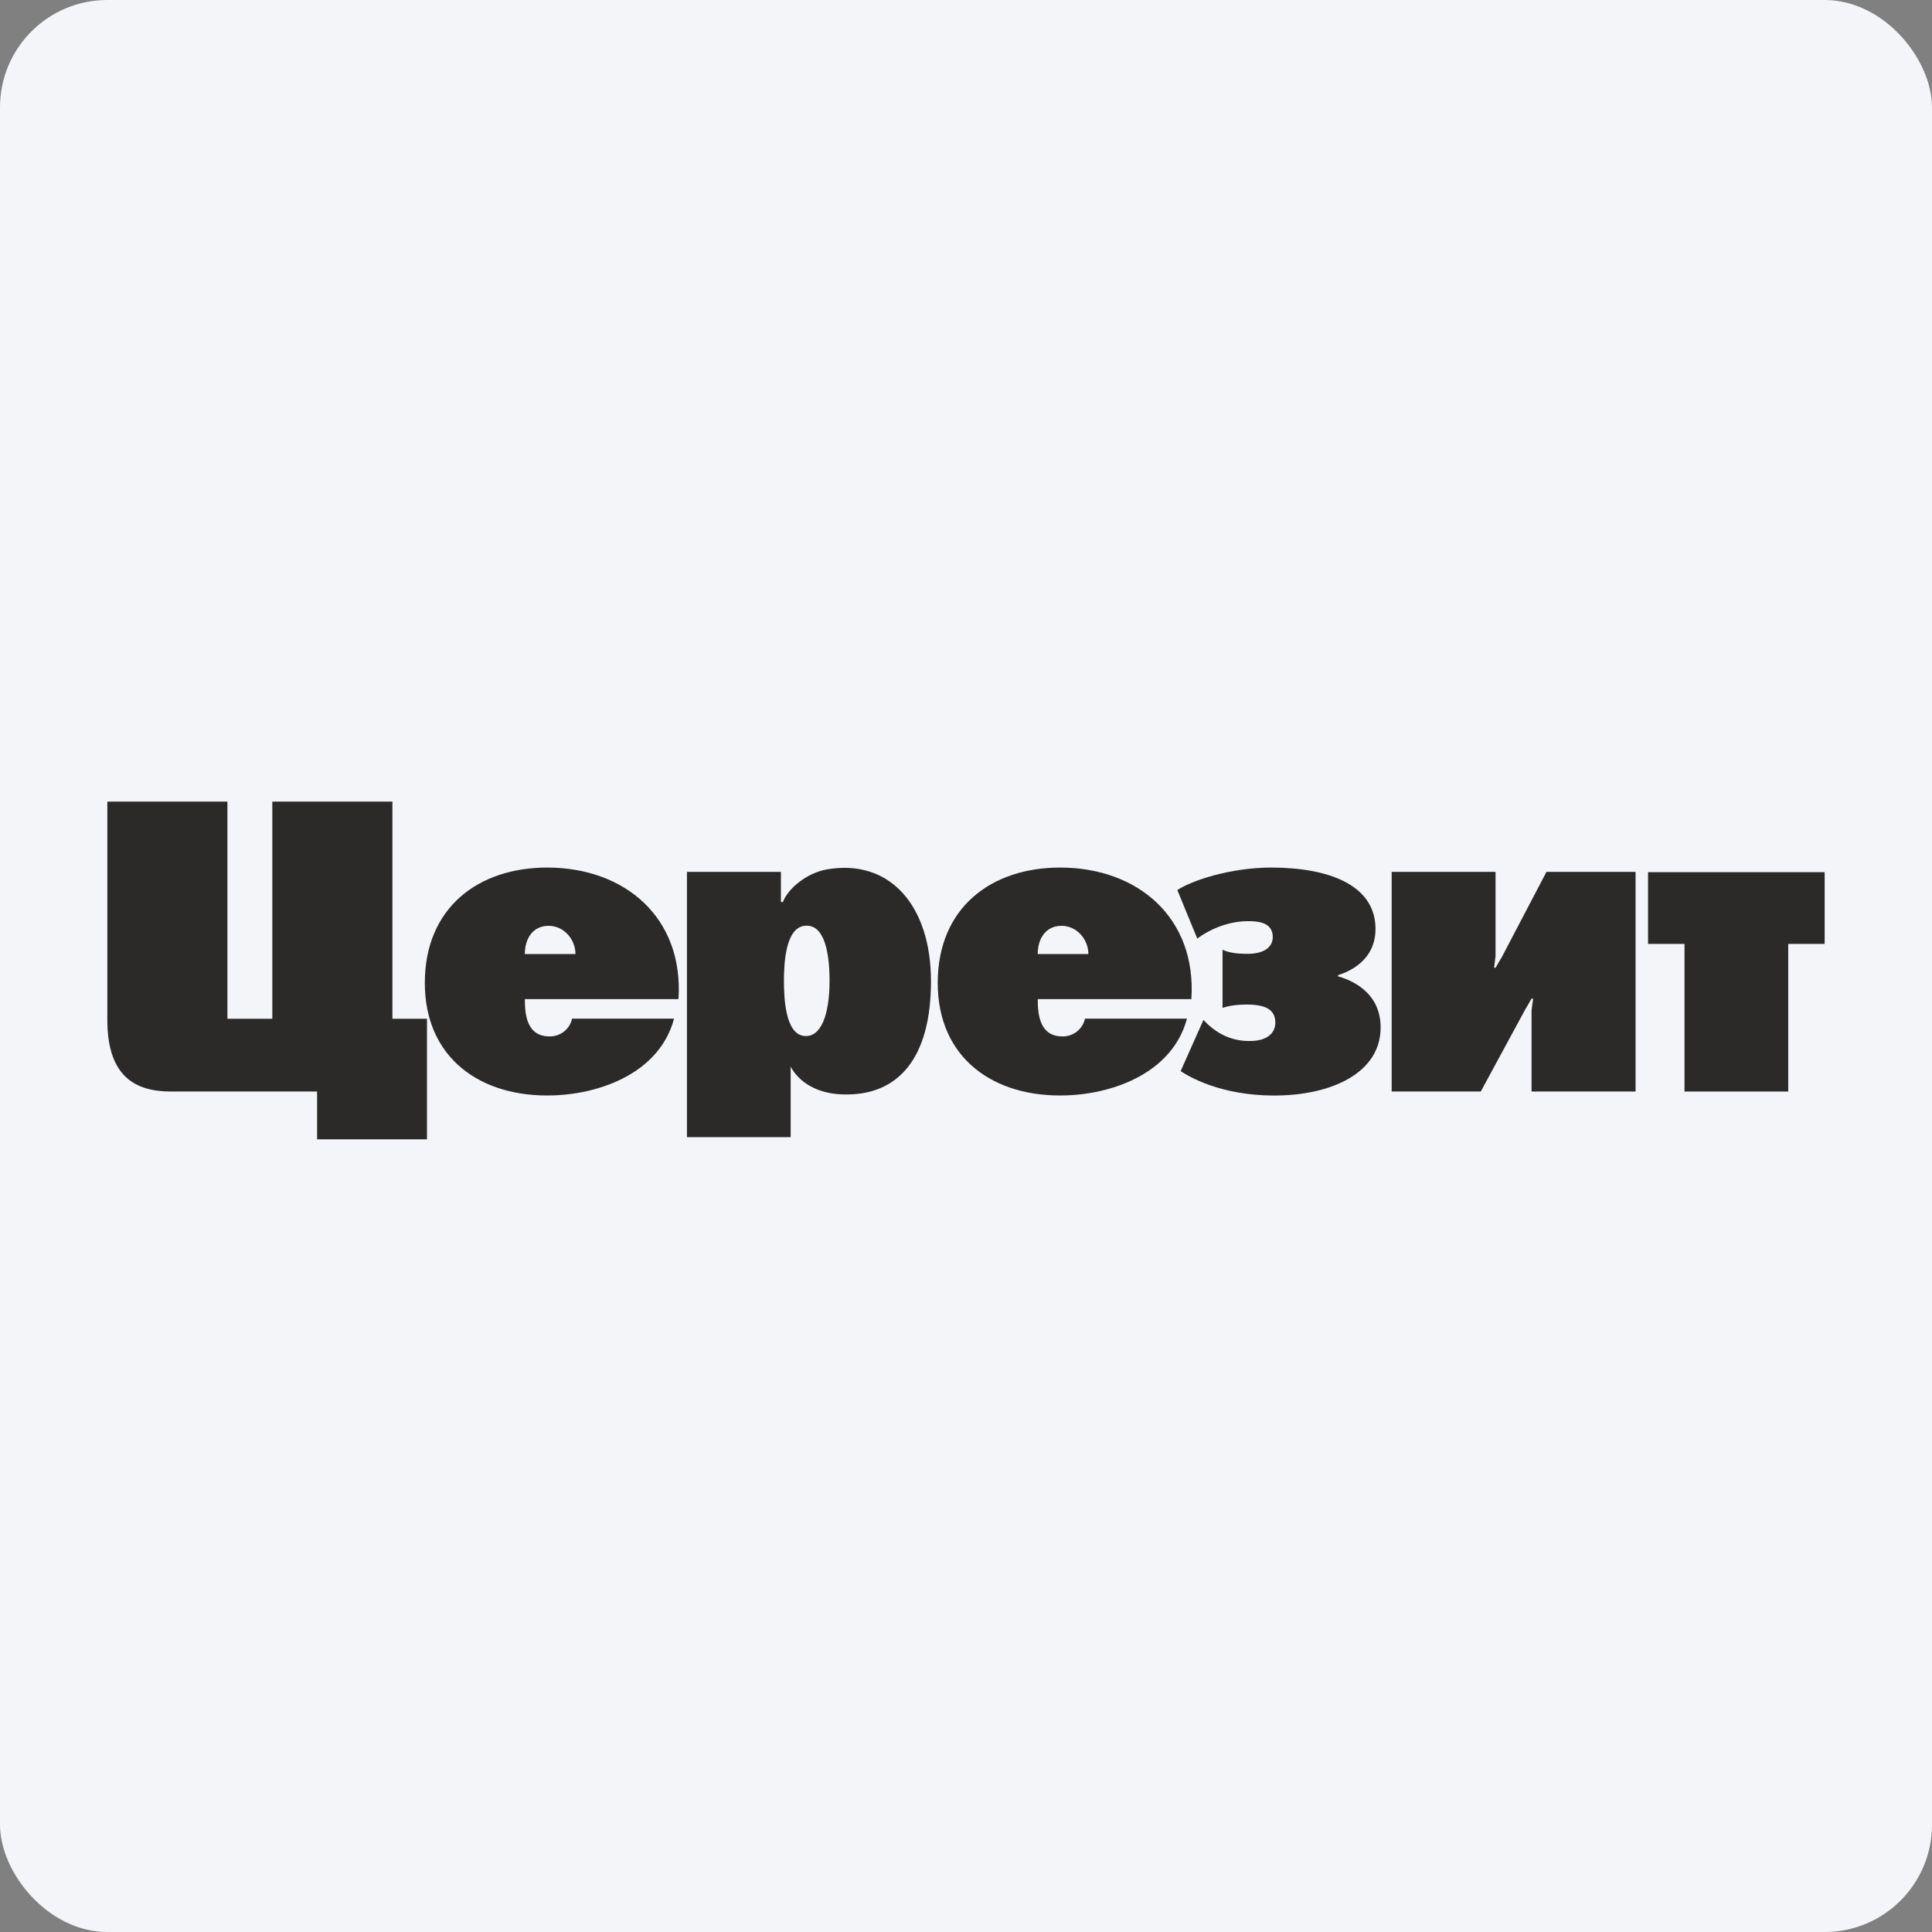
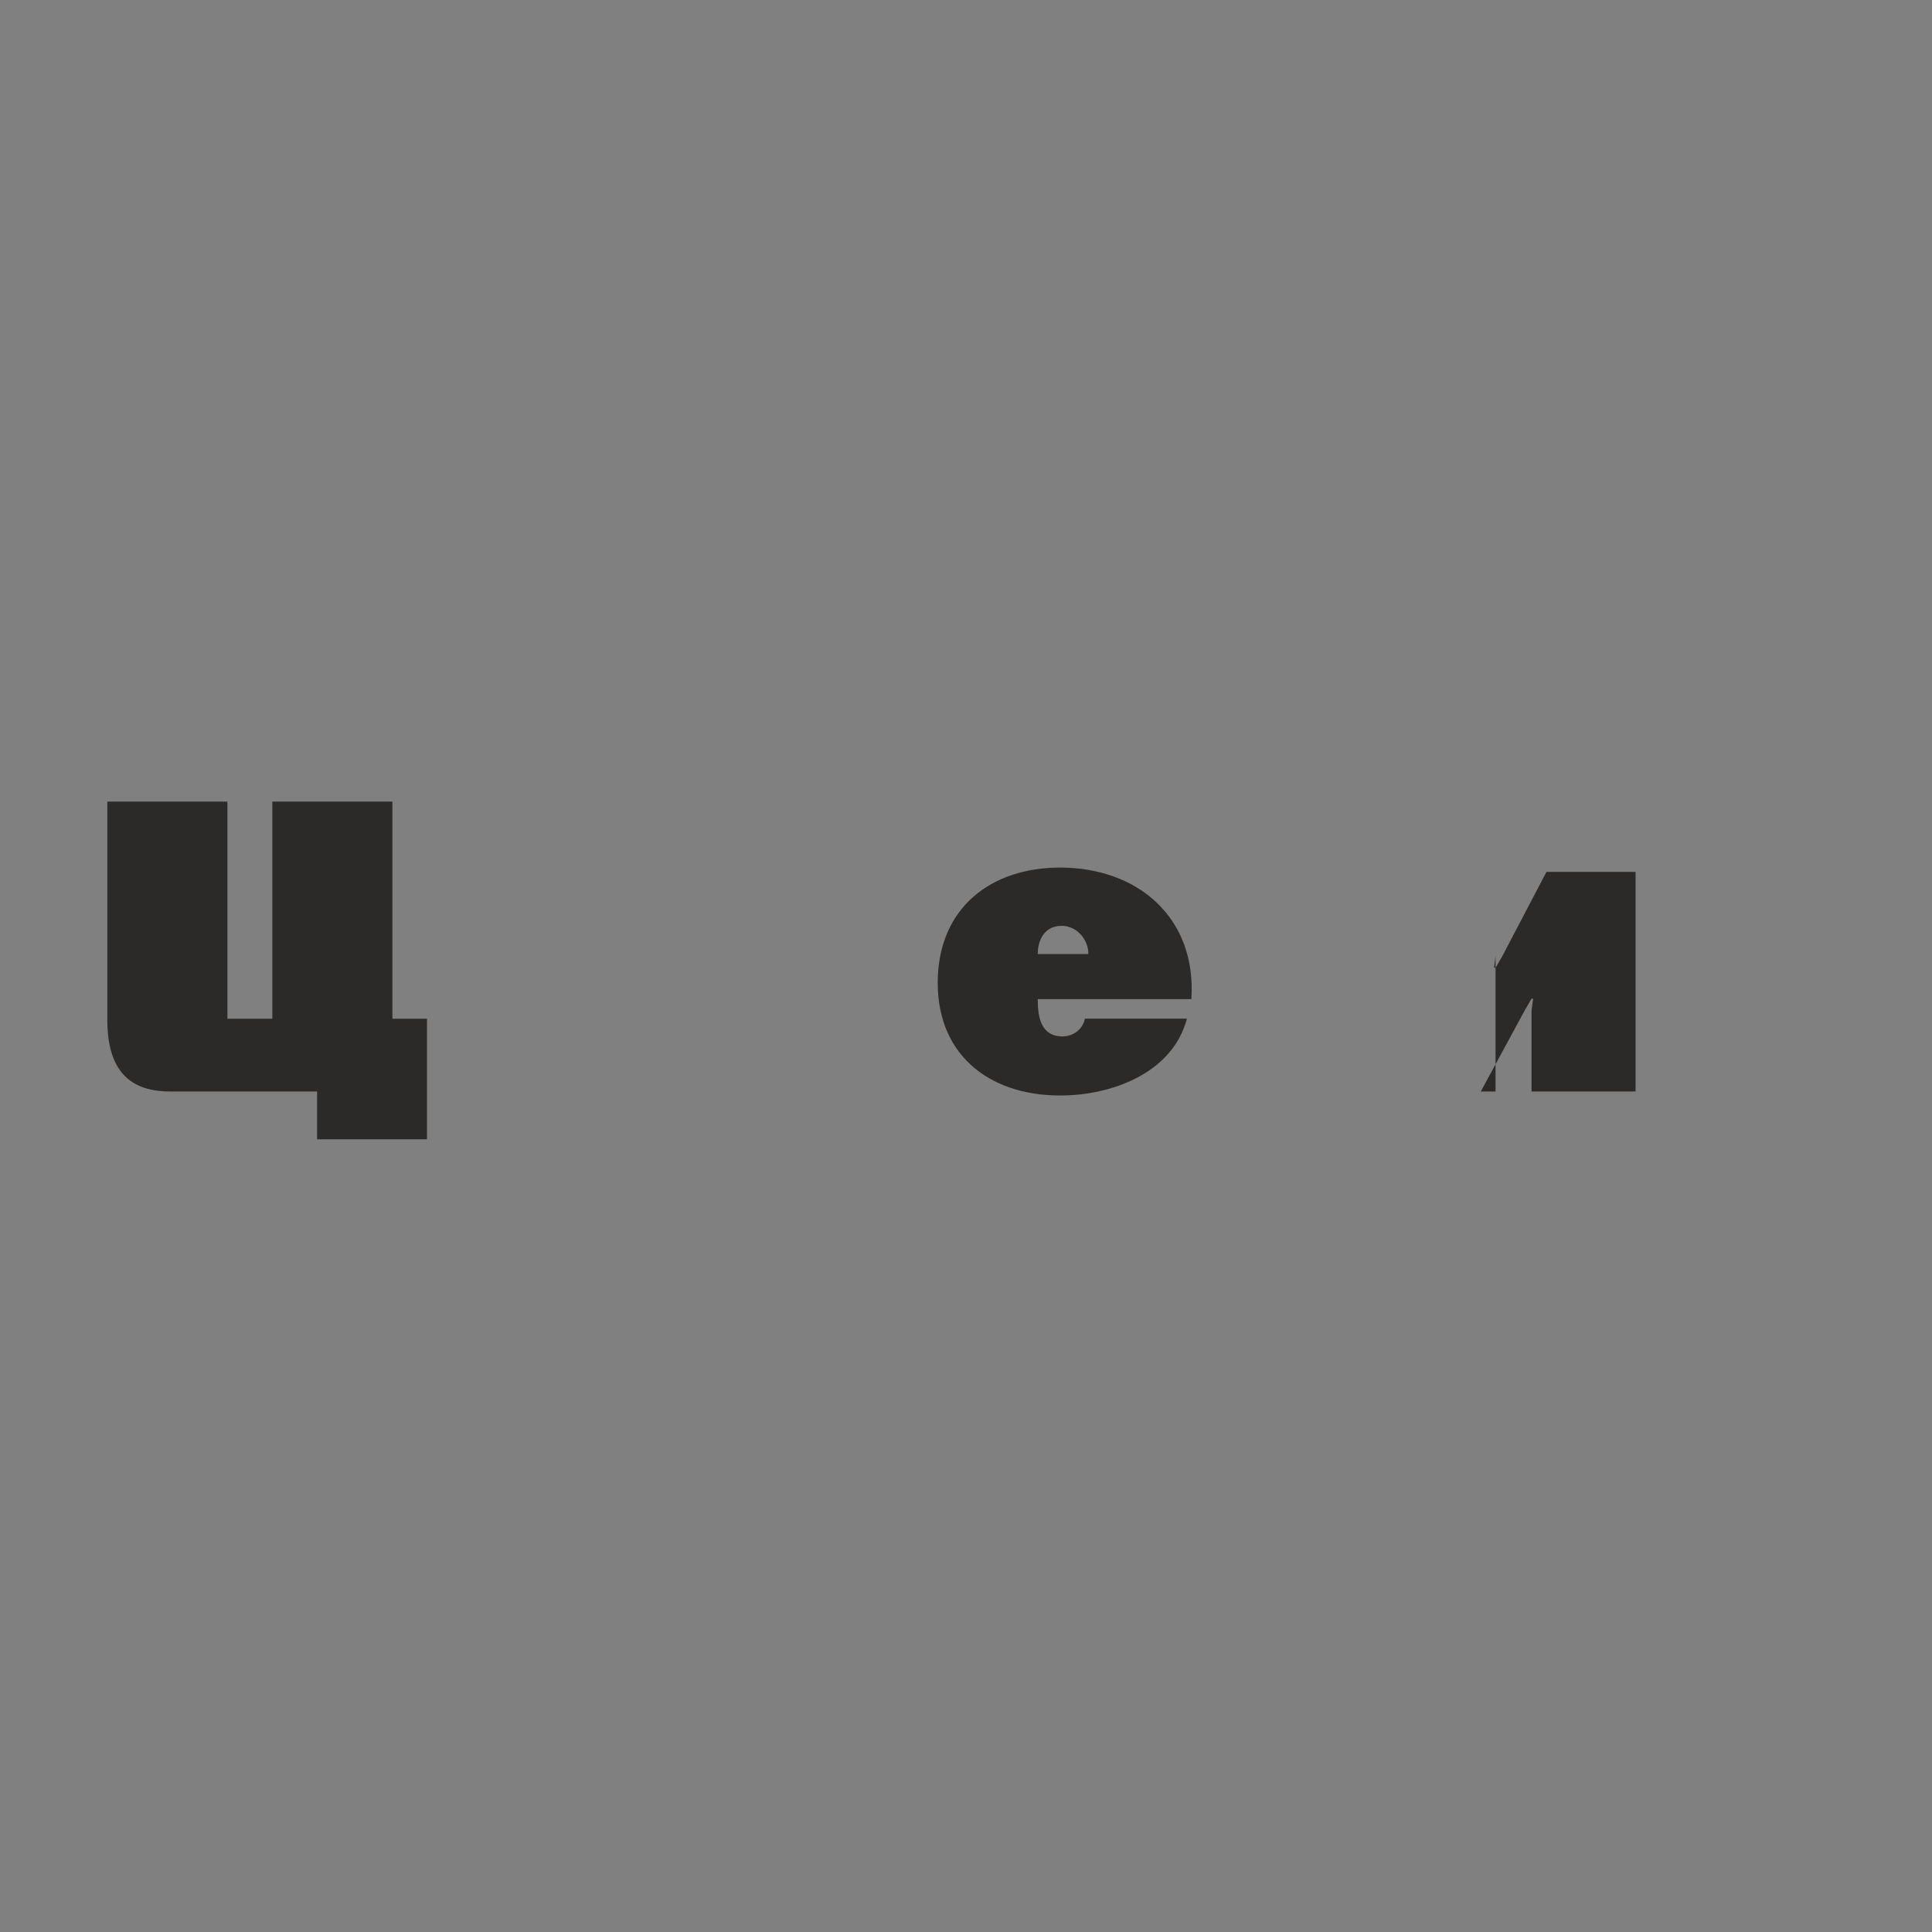
<svg xmlns="http://www.w3.org/2000/svg" width="144" height="144" viewBox="0 0 144 144" fill="none">
  <rect x="0" y="0" width="144" height="144" fill="#808080" stroke="none" />
-   <rect width="144" height="144" rx="8" fill="#F3F5F9" />
-   <path d="M136 65.006H122.836V70.353H125.553V81.356H133.284V70.353H136V65.006Z" fill="#2B2A29" />
  <path d="M77.347 71.111C77.347 69.978 77.924 69.005 79.122 69.005C80.255 69.005 81.121 70.01 81.121 71.111H77.357H77.347ZM88.799 74.469C89.195 68.385 84.789 64.663 79.015 64.663C73.861 64.663 69.893 67.668 69.893 73.261C69.893 78.853 74.043 81.826 79.475 81.644C83.196 81.516 87.431 79.837 88.468 75.924H80.865C80.715 76.672 80.031 77.249 79.207 77.249C77.561 77.249 77.347 75.784 77.347 74.469H88.81H88.799Z" fill="#2B2A29" />
-   <path d="M39.118 71.111C39.118 69.978 39.695 69.005 40.893 69.005C42.026 69.005 42.892 70.01 42.892 71.111H39.128H39.118ZM50.57 74.469C50.966 68.385 46.56 64.663 40.786 64.663C35.632 64.663 31.664 67.668 31.664 73.261C31.664 78.853 35.813 81.826 41.246 81.644C44.978 81.516 49.202 79.837 50.239 75.924H42.636C42.486 76.672 41.802 77.249 40.978 77.249C39.332 77.249 39.118 75.784 39.118 74.469H50.581H50.57Z" fill="#2B2A29" />
-   <path d="M113.747 75.121H113.757L114.153 74.426L114.271 74.437L114.153 75.292V81.356H121.906V64.984H115.265L111.886 71.432H111.875L111.469 72.138L111.362 72.116L111.469 71.261V64.984H103.727V81.356H110.368L113.747 75.121Z" fill="#2B2A29" />
-   <path d="M99.728 72.683C100.423 72.459 102.616 71.646 102.519 69.069C102.402 65.947 99.023 64.663 94.745 64.663C91.655 64.663 88.736 65.668 87.752 66.342L89.238 69.957C90.168 69.261 91.783 68.502 93.59 68.684C94.392 68.769 94.852 69.122 94.863 69.817C94.884 70.502 94.339 71.058 93.109 71.09C91.976 71.111 91.462 70.94 91.12 70.791V75.121C91.441 75.025 91.847 74.897 92.735 74.876C94.136 74.843 95.013 75.143 95.055 76.148C95.087 76.993 94.457 77.517 93.419 77.581C91.548 77.709 90.34 76.715 89.698 76.02L87.998 79.837C88.586 80.222 90.938 81.655 94.981 81.655C99.258 81.655 102.904 79.955 102.904 76.586C102.904 73.785 100.456 72.983 99.728 72.769V72.683Z" fill="#2B2A29" />
-   <path d="M58.205 67.23V64.984H51.201V84.757H58.932V79.506C59.531 80.618 60.836 81.506 62.782 81.57C67.016 81.72 69.39 78.79 69.39 73.133C69.39 67.476 66.3 63.979 61.616 64.803C60.13 65.07 58.729 66.214 58.344 67.251L58.216 67.219L58.205 67.23ZM59.959 77.218C58.547 77.09 58.43 74.459 58.43 73.112C58.43 71.764 58.558 69.176 59.959 69.005C61.295 68.845 61.83 70.577 61.83 73.112C61.83 75.646 61.188 77.325 59.959 77.218Z" fill="#2B2A29" />
+   <path d="M113.747 75.121H113.757L114.153 74.426L114.271 74.437L114.153 75.292V81.356H121.906V64.984H115.265L111.886 71.432H111.875L111.469 72.138L111.362 72.116L111.469 71.261V64.984V81.356H110.368L113.747 75.121Z" fill="#2B2A29" />
  <path d="M29.248 75.934V59.745H20.297V75.934H16.95V59.745H8V76.02C8 80.319 10.171 81.356 12.737 81.356H23.634V84.917H31.825V75.934H29.248Z" fill="#2B2A29" />
</svg>